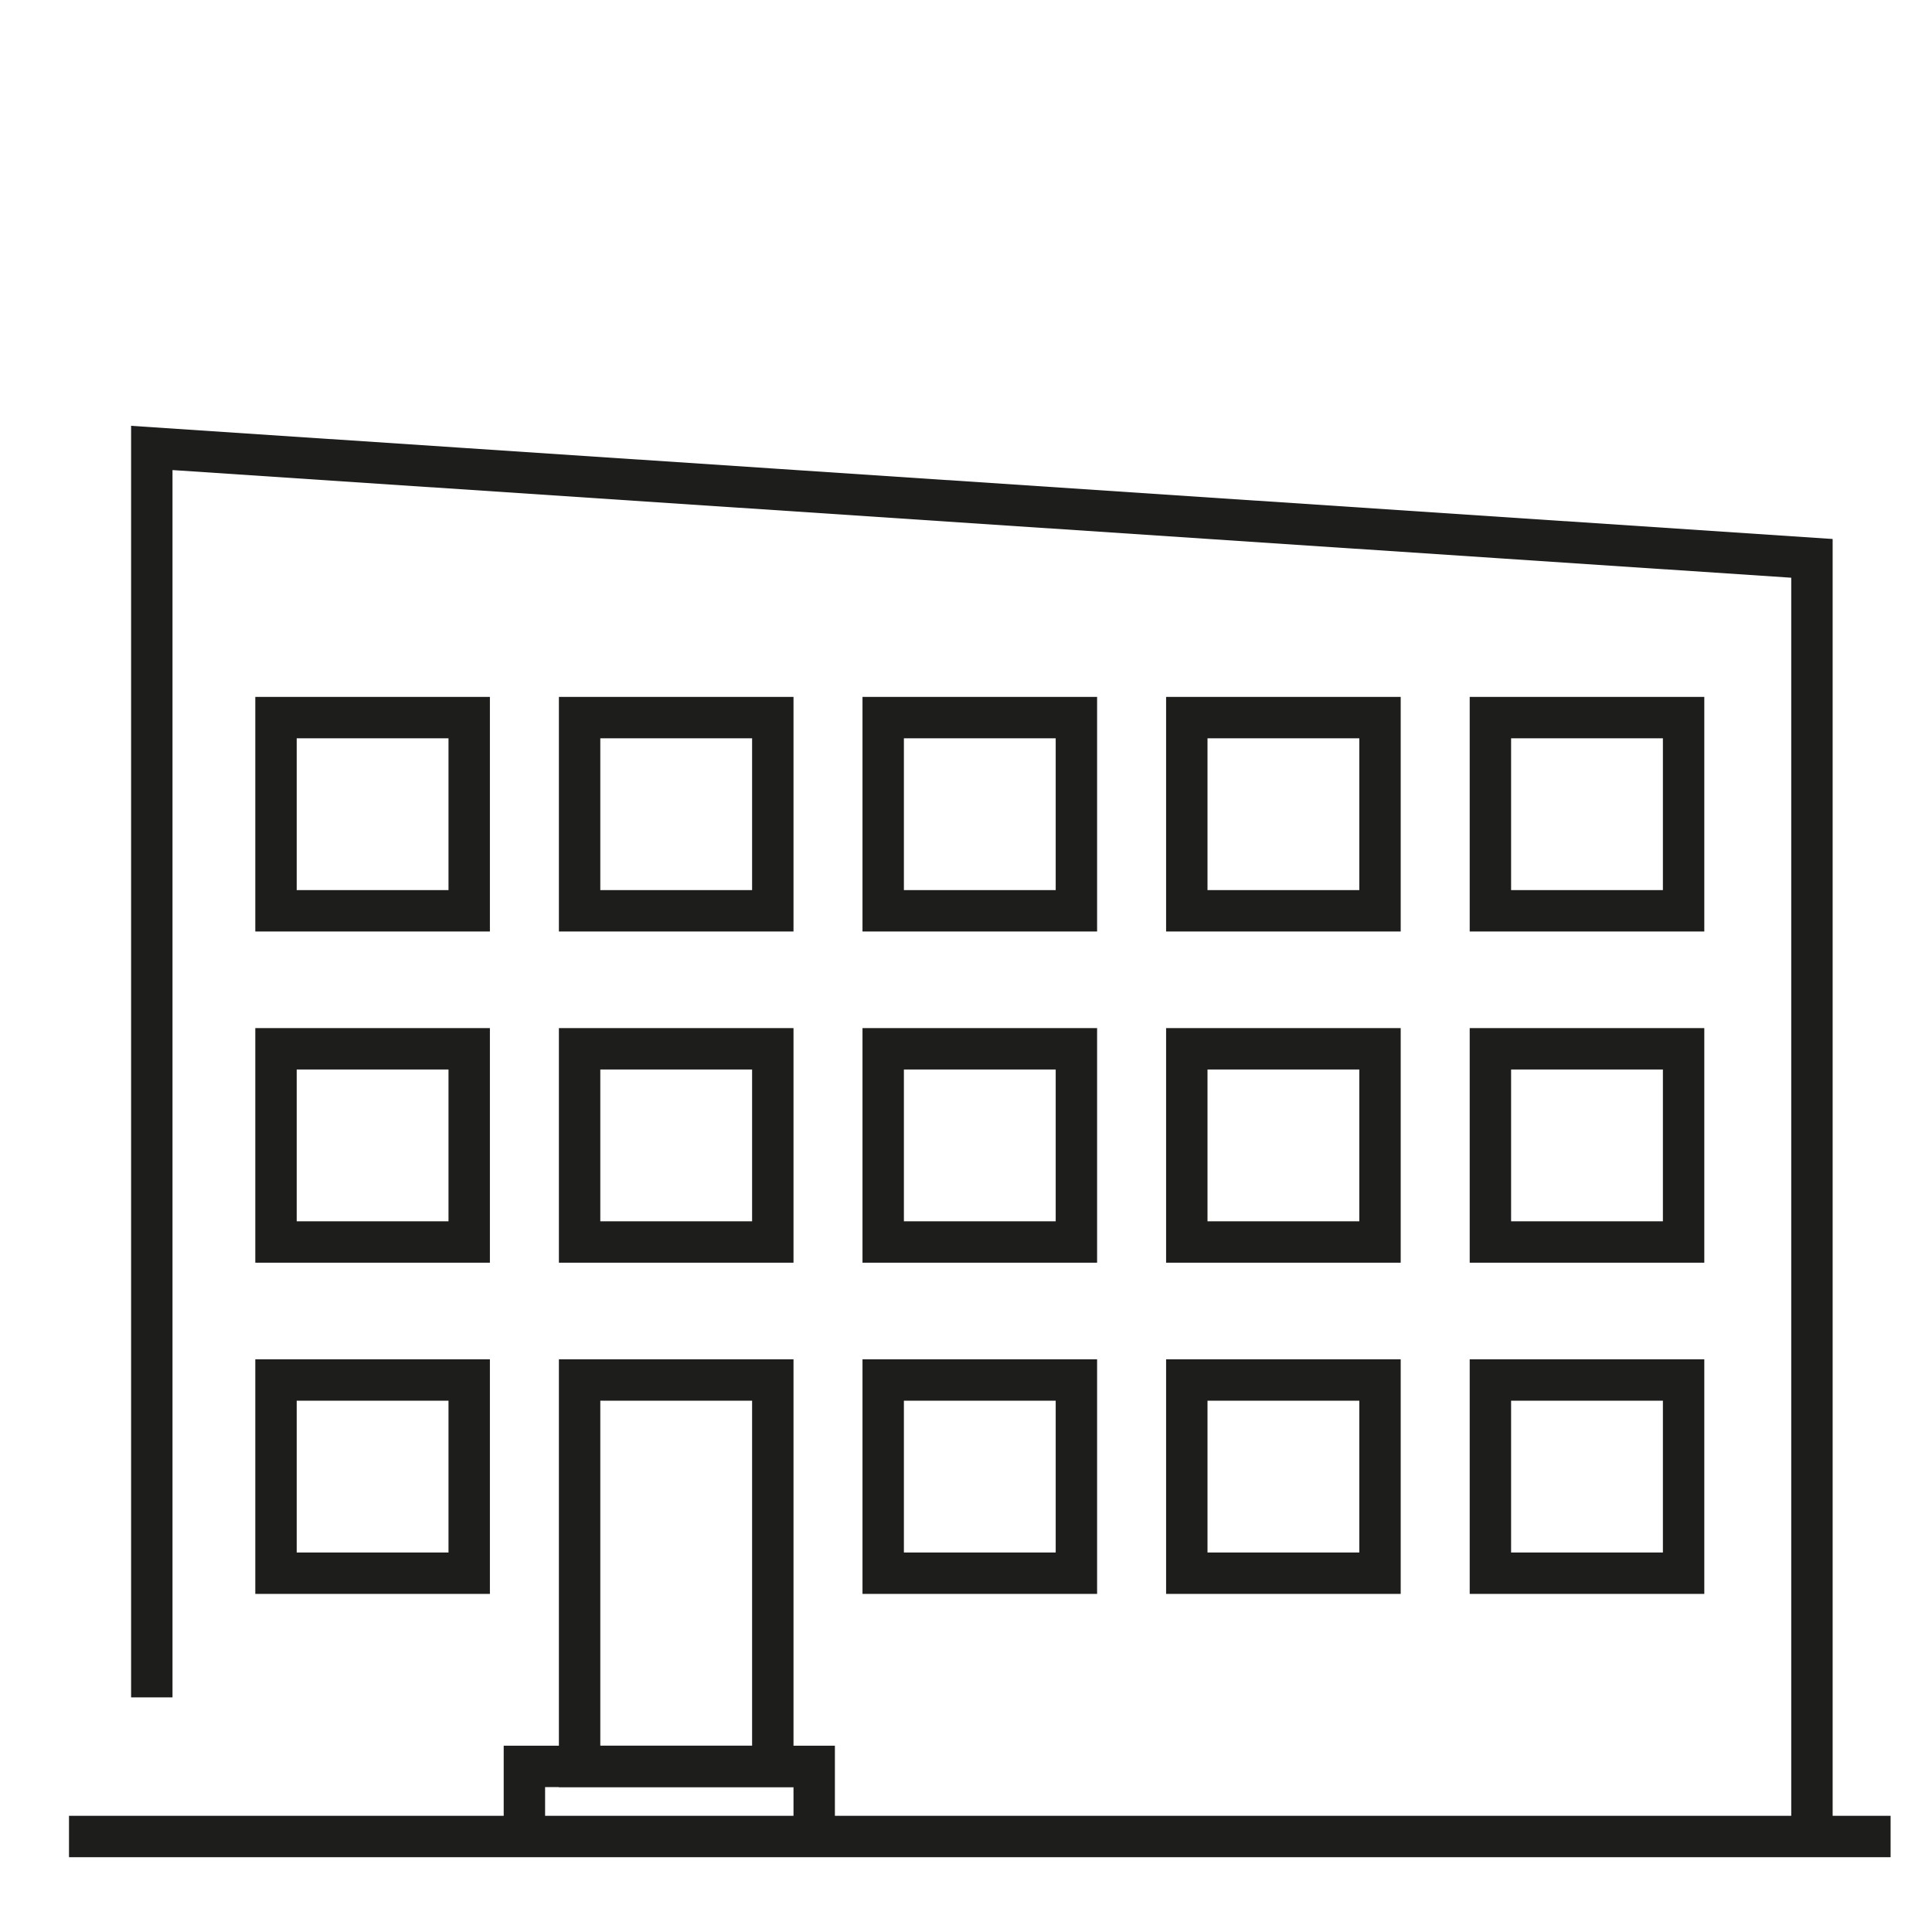
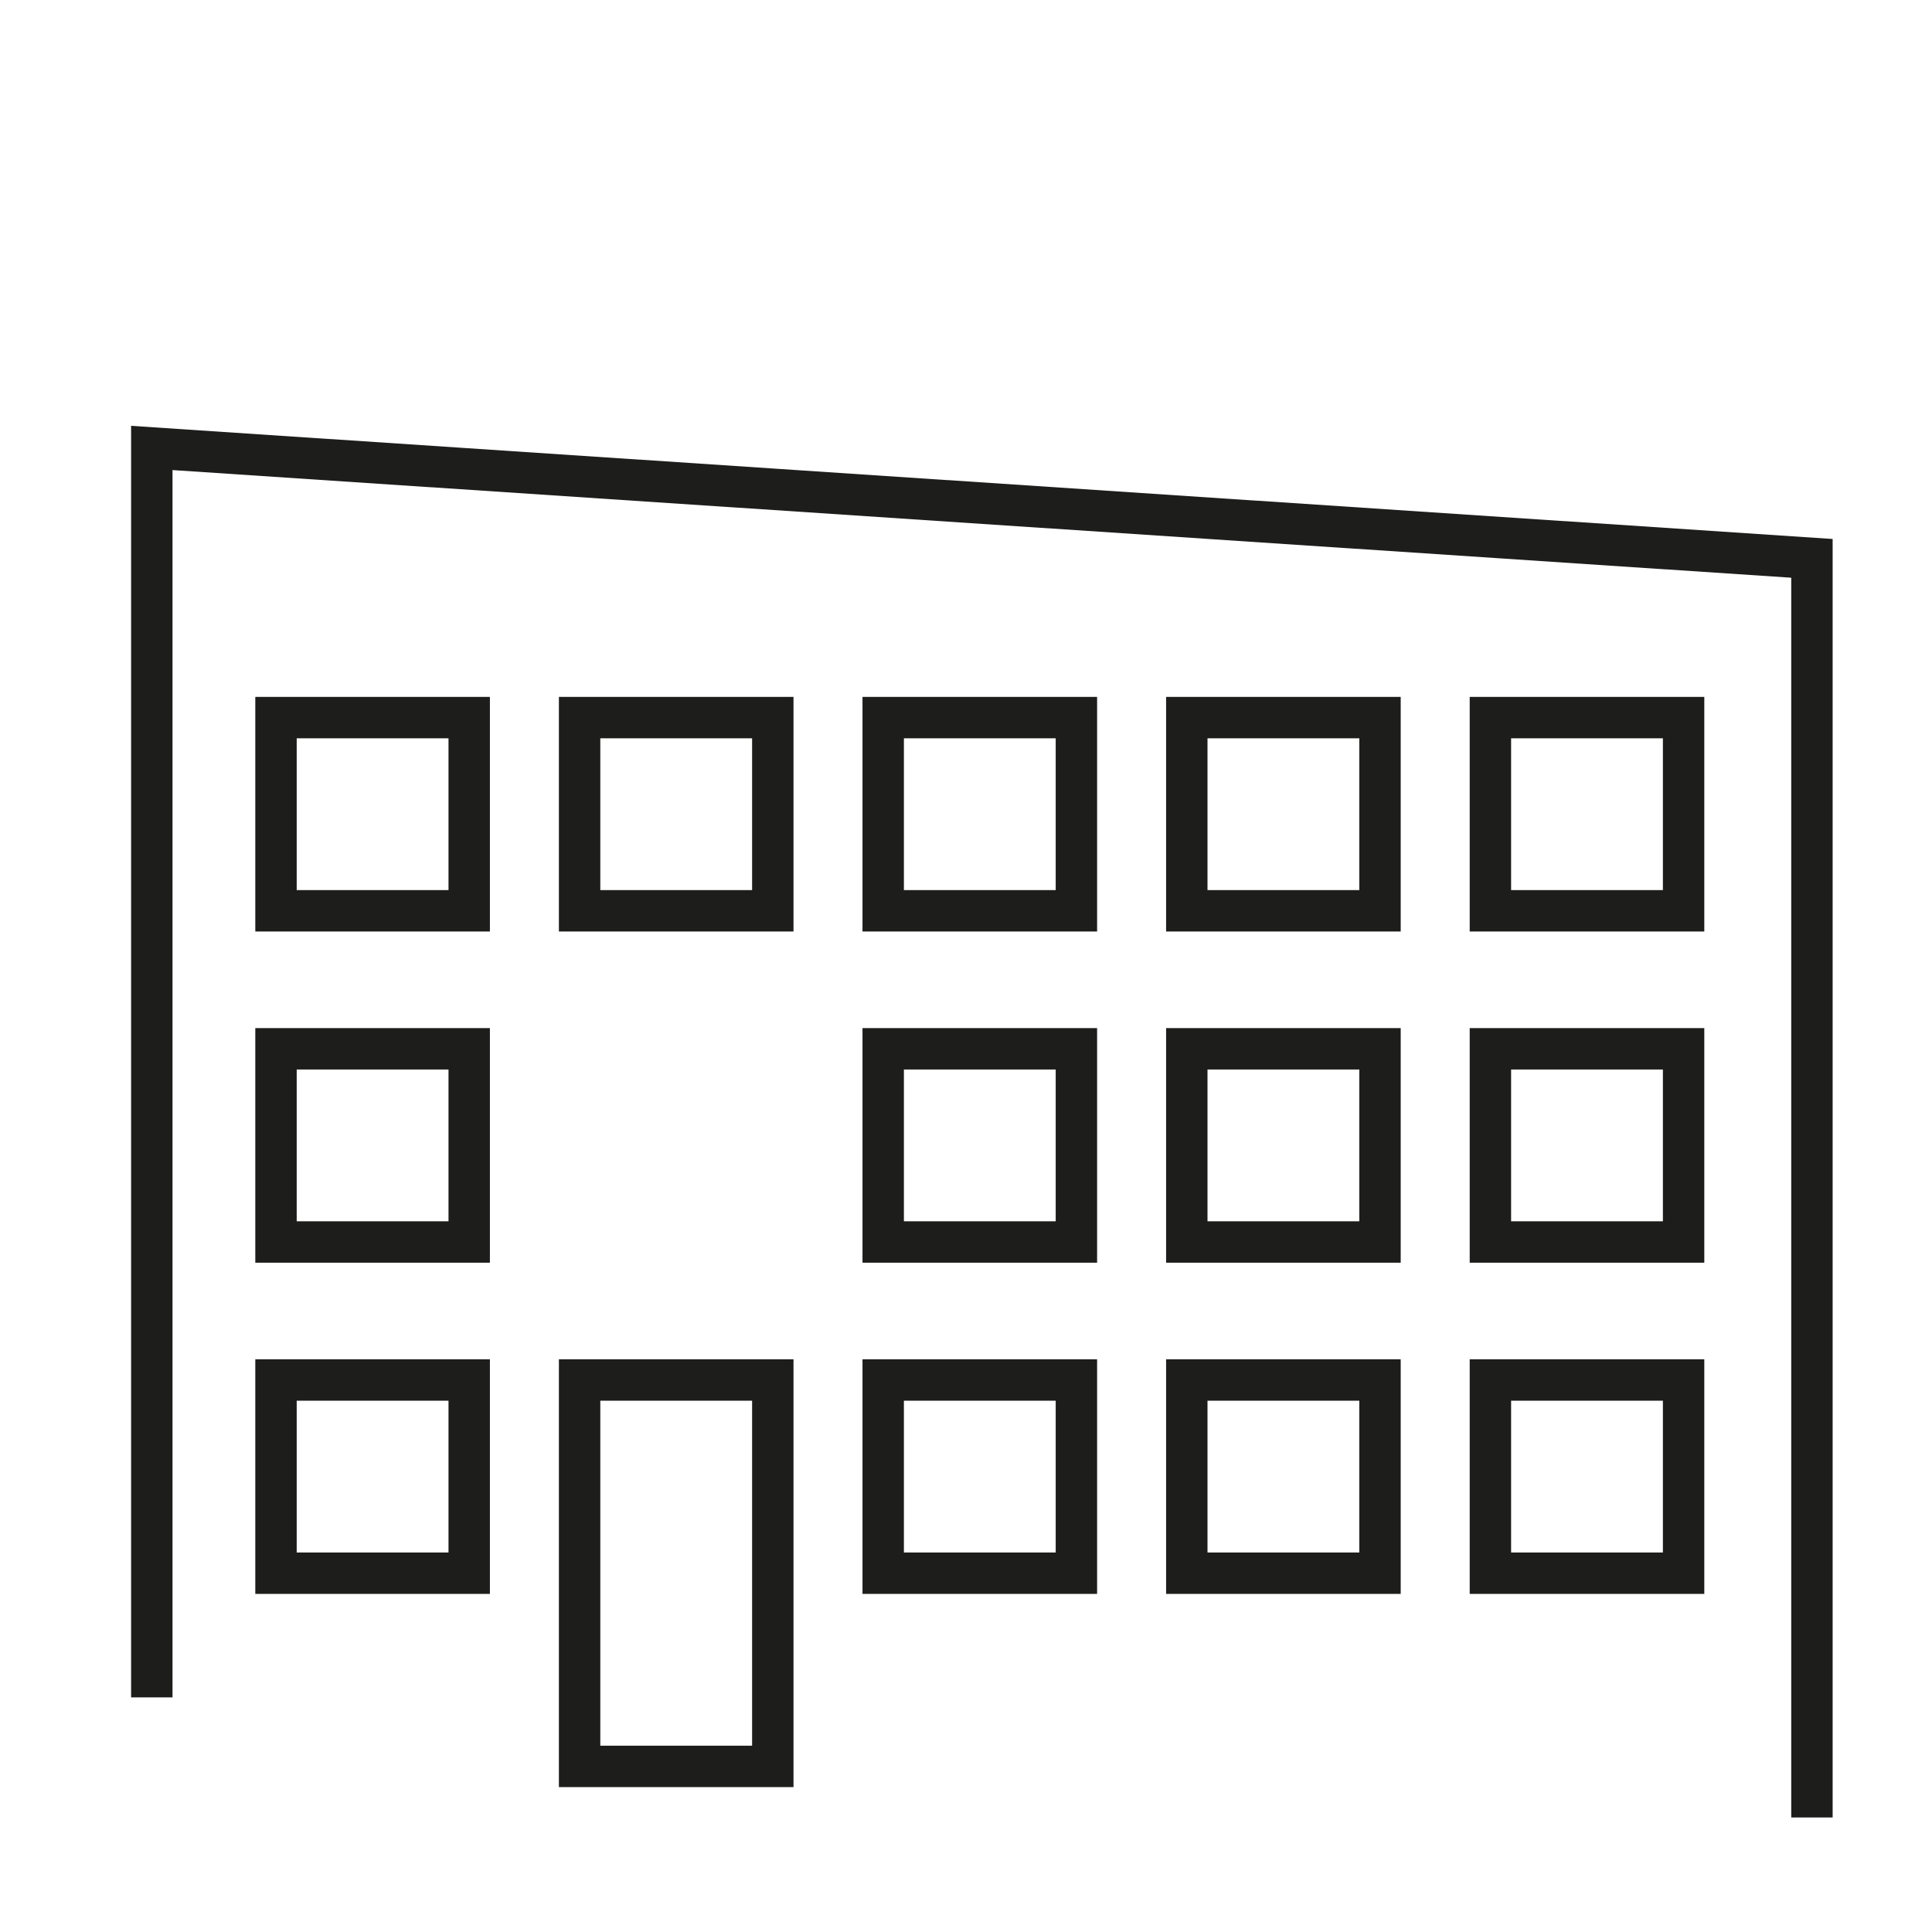
<svg xmlns="http://www.w3.org/2000/svg" id="Lag_1" viewBox="0 0 70 70">
  <defs>
    <style>.cls-1{fill:none;stroke:#1d1d1b;stroke-miterlimit:10;stroke-width:1.5px;}</style>
  </defs>
-   <line class="cls-1" x1="2.5" y1="66.54" x2="68.5" y2="66.54" />
-   <polyline class="cls-1" points="29.5 66.54 29.5 64 19 64 19 66.54" />
  <polyline class="cls-1" points="65.65 65.85 65.65 20.23 5.5 16.23 5.5 61.5" />
  <rect class="cls-1" x="32" y="50" width="7" height="7" />
  <rect class="cls-1" x="10" y="50" width="7" height="7" />
  <rect class="cls-1" x="43" y="50" width="7" height="7" />
  <rect class="cls-1" x="54" y="50" width="7" height="7" />
  <rect class="cls-1" x="32" y="38" width="7" height="7" />
-   <rect class="cls-1" x="21" y="38" width="7" height="7" />
  <rect class="cls-1" x="21" y="50" width="7" height="14" />
  <rect class="cls-1" x="10" y="38" width="7" height="7" />
  <rect class="cls-1" x="43" y="38" width="7" height="7" />
  <rect class="cls-1" x="54" y="38" width="7" height="7" />
  <rect class="cls-1" x="32" y="26" width="7" height="7" />
  <rect class="cls-1" x="21" y="26" width="7" height="7" />
  <rect class="cls-1" x="10" y="26" width="7" height="7" />
  <rect class="cls-1" x="43" y="26" width="7" height="7" />
  <rect class="cls-1" x="54" y="26" width="7" height="7" />
</svg>